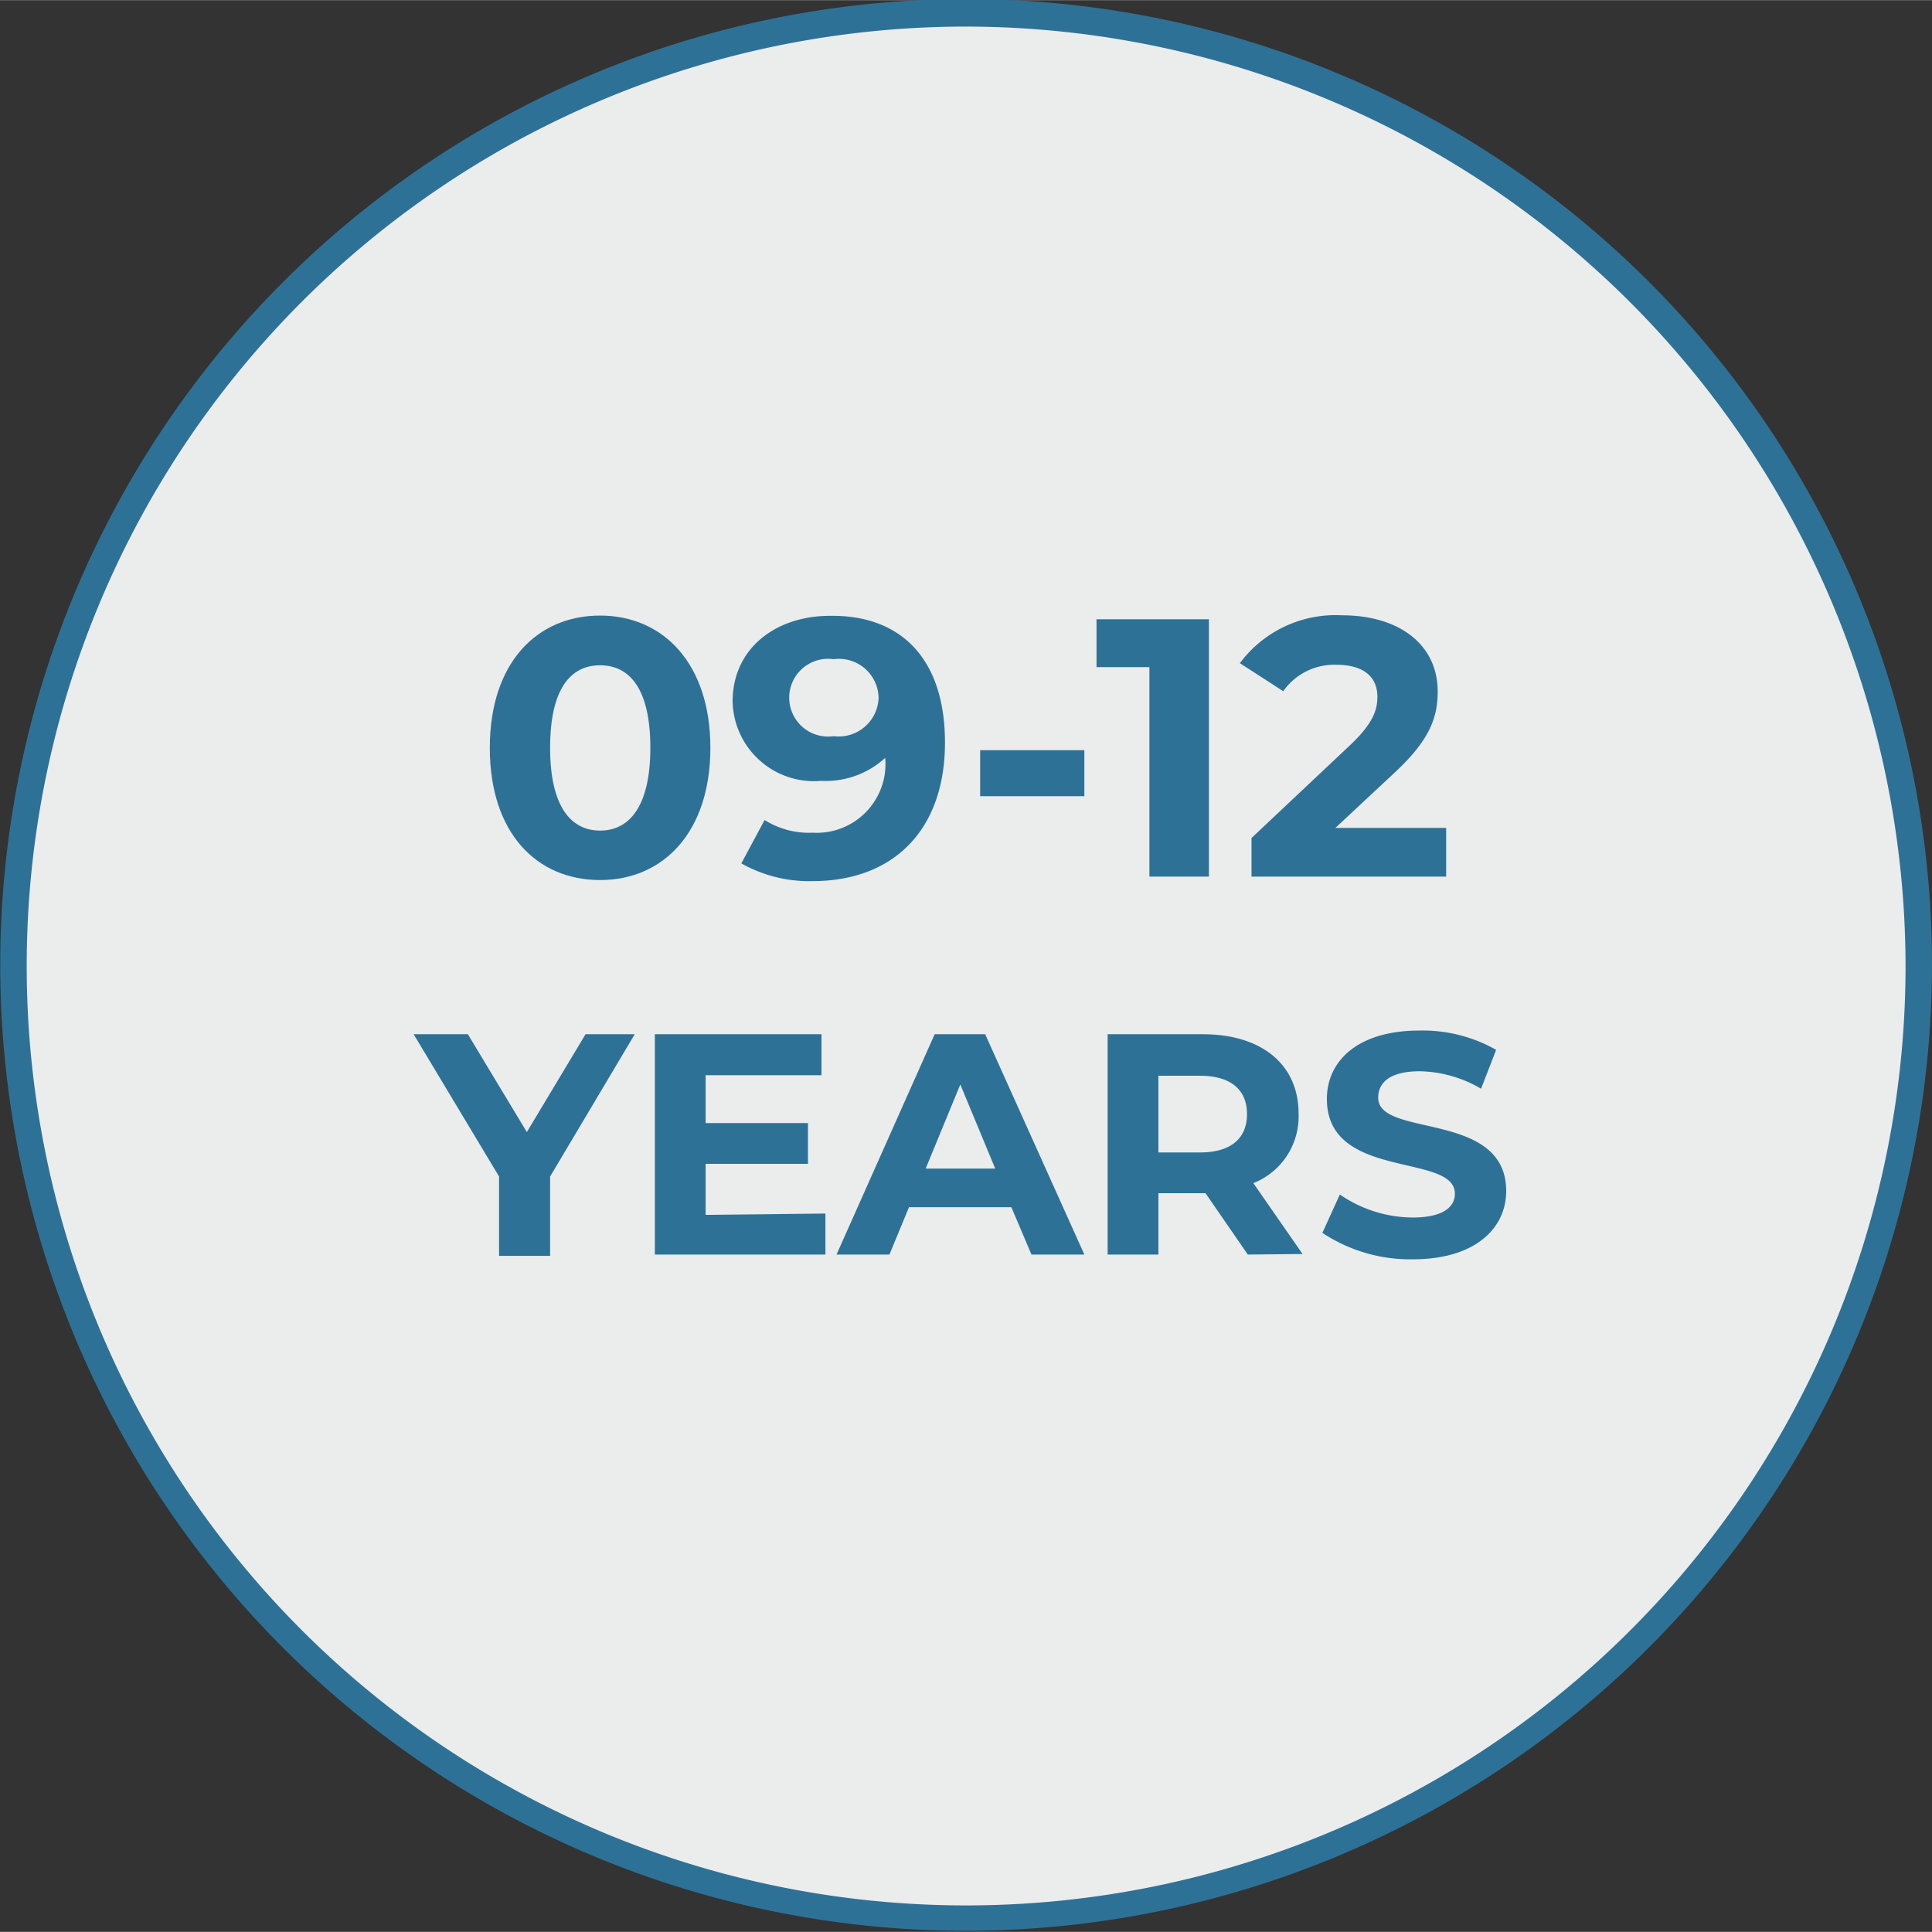
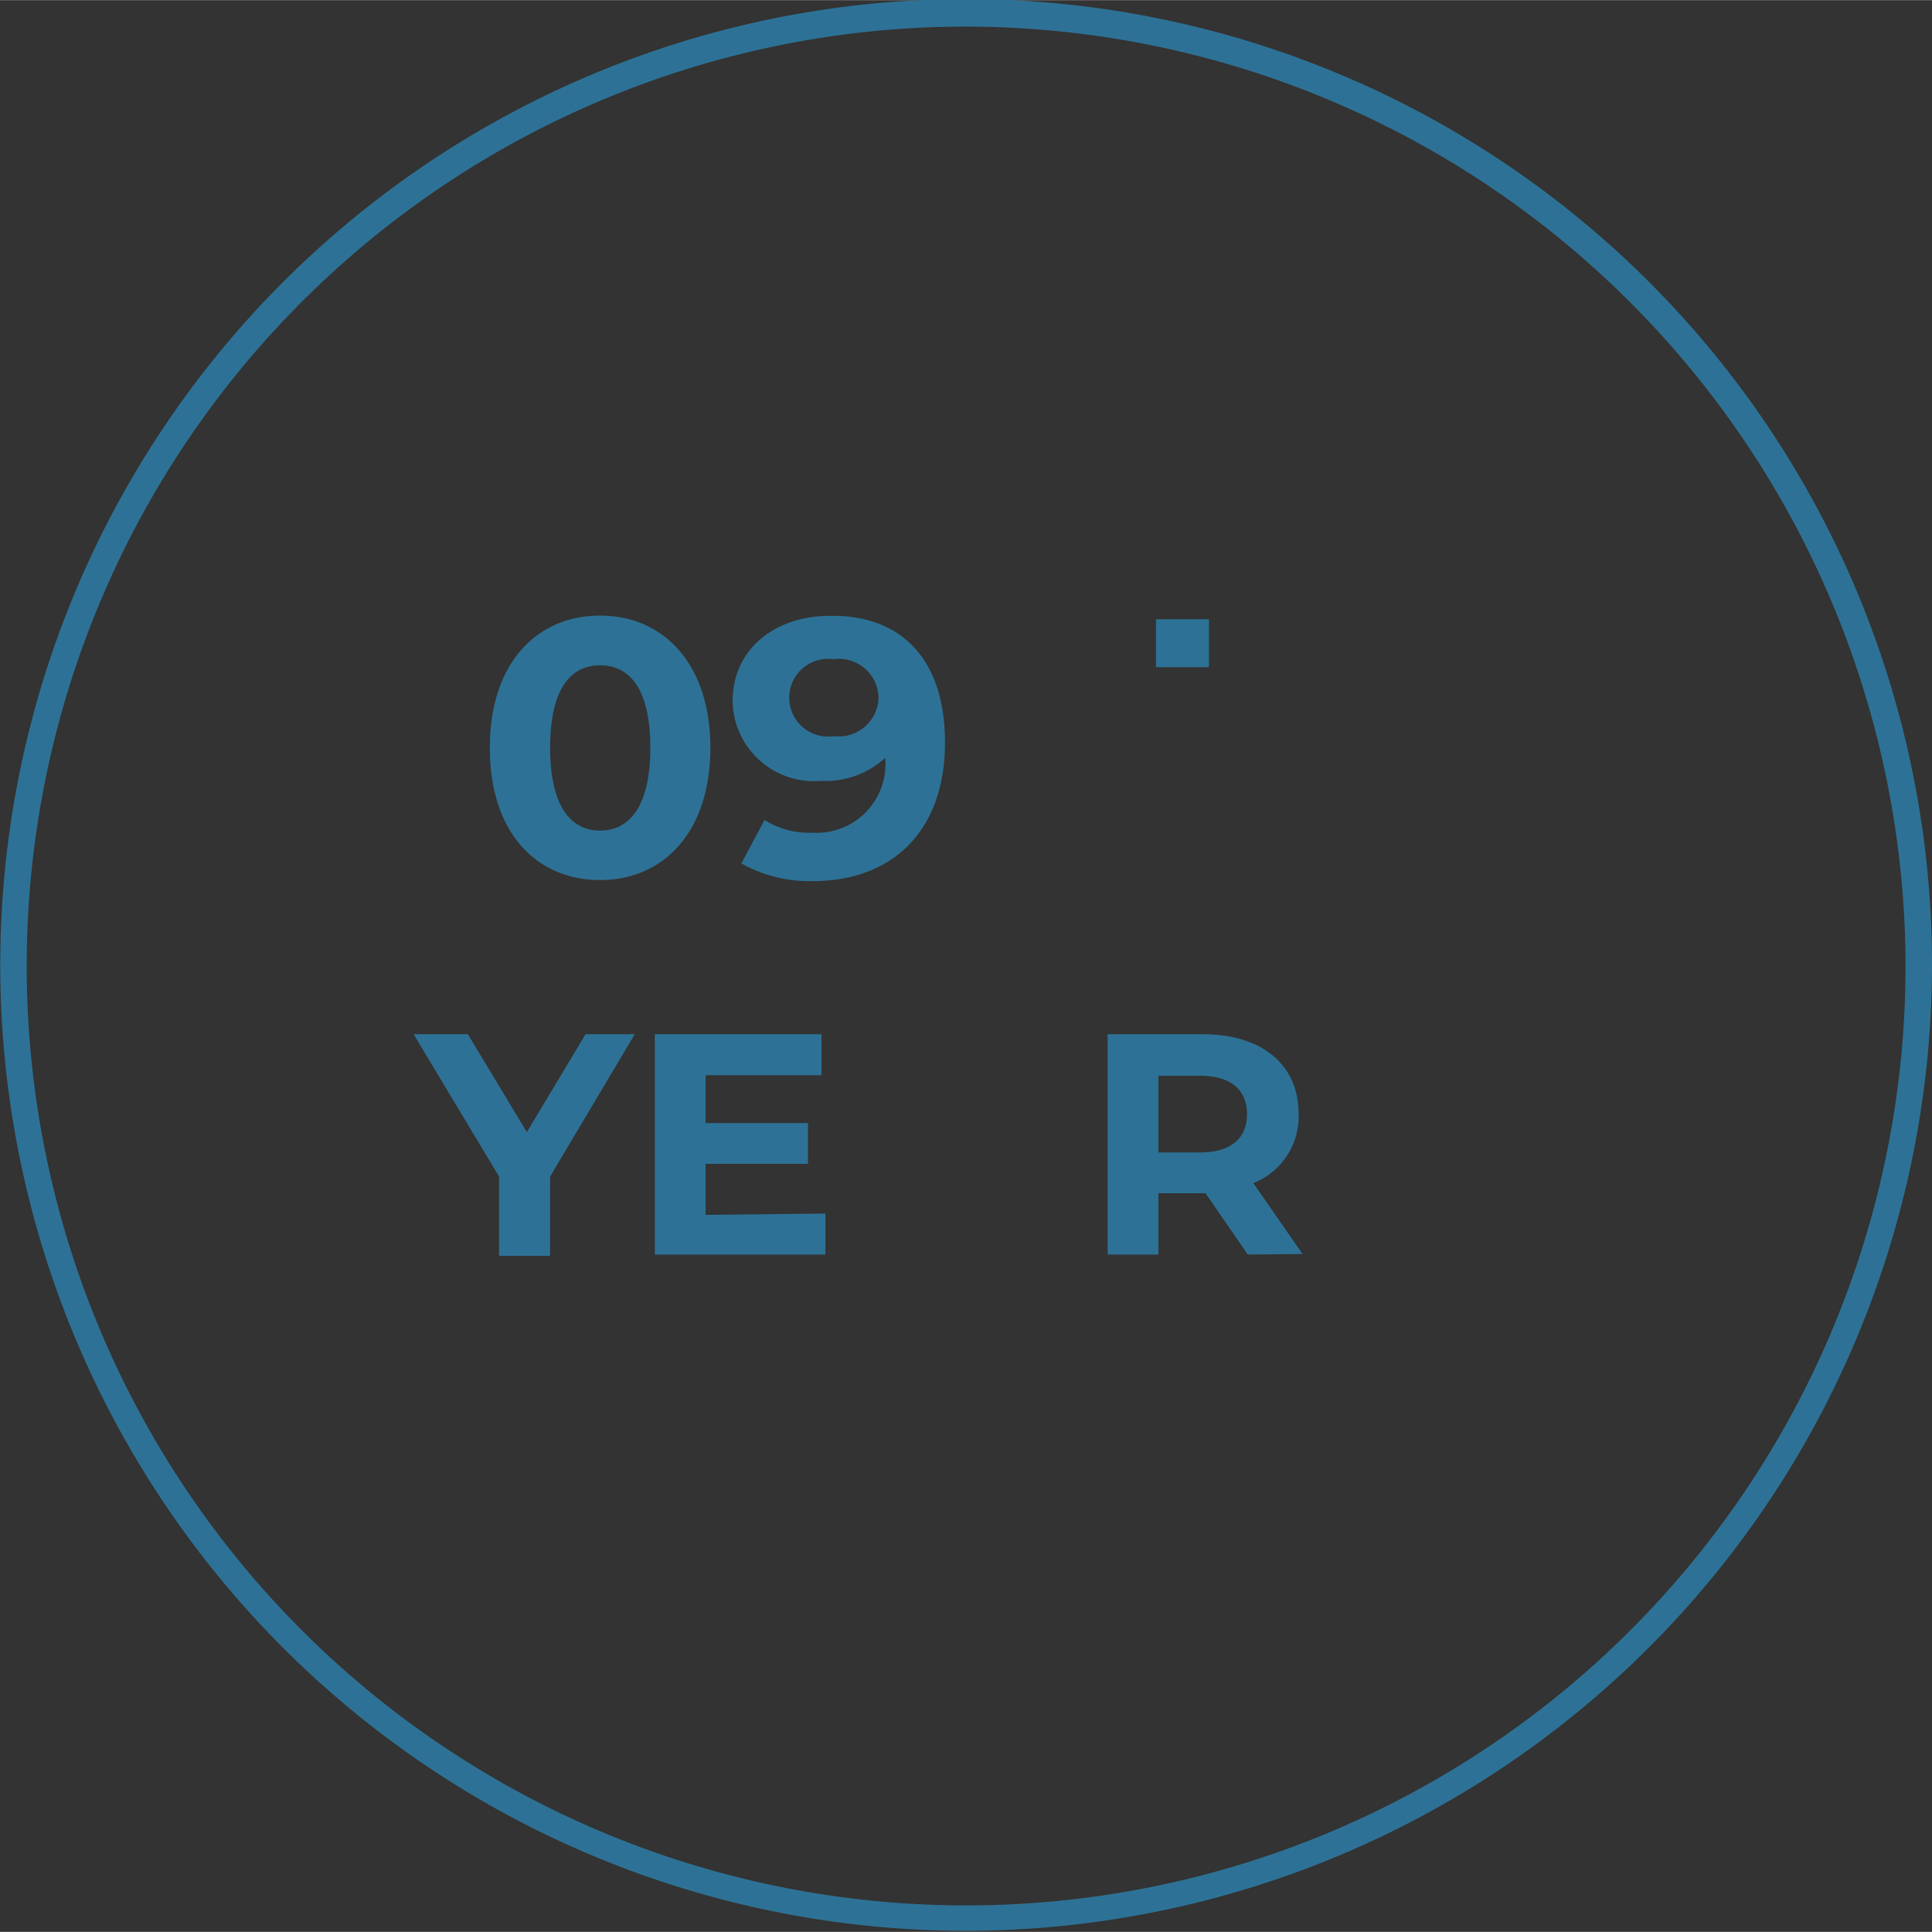
<svg xmlns="http://www.w3.org/2000/svg" width="25.77mm" height="25.77mm" viewBox="0 0 73.05 73.04">
  <rect x="0" y="0" width="73.05" height="73.04" fill="#333333" stroke="none" />
  <defs>
    <style>.cls-1{fill:#ebecec;}.cls-2{fill:#2d7296;}</style>
  </defs>
  <title>9-12</title>
  <g id="Layer_2" data-name="Layer 2">
    <g id="Layer_1-2" data-name="Layer 1">
-       <circle class="cls-1" cx="36.52" cy="36.52" r="36.02" />
      <path class="cls-2" d="M36.52,73A36.52,36.52,0,1,1,73.05,36.52,36.56,36.56,0,0,1,36.52,73Zm0-72A35.52,35.52,0,1,0,72.05,36.52,35.57,35.57,0,0,0,36.52,1Z" />
      <path class="cls-2" d="M18.52,28.27c0-3.21,1.78-5,4.17-5s4.17,1.82,4.17,5-1.77,5-4.17,5S18.52,31.49,18.52,28.27Zm6.07,0c0-2.21-.77-3.12-1.9-3.12s-1.89.91-1.89,3.12.78,3.13,1.89,3.13S24.59,30.48,24.59,28.27Z" />
      <path class="cls-2" d="M35.73,28.07c0,3.36-2,5.24-5,5.24a5.22,5.22,0,0,1-2.7-.67L28.91,31a3.15,3.15,0,0,0,1.82.48,2.6,2.6,0,0,0,2.74-2.83,3.33,3.33,0,0,1-2.42.87,3.08,3.08,0,0,1-3.35-3c0-2,1.62-3.24,3.68-3.24C34.08,23.24,35.73,24.92,35.73,28.07Zm-2.51-1.7a1.5,1.5,0,0,0-1.7-1.45,1.47,1.47,0,1,0,0,2.91A1.51,1.51,0,0,0,33.22,26.37Z" />
-       <path class="cls-2" d="M37.06,28.36H41V30.1H37.06Z" />
-       <path class="cls-2" d="M45.71,23.41v9.73H43.46V25.22h-2V23.41Z" />
-       <path class="cls-2" d="M54.68,31.3v1.84H47.32V31.68l3.76-3.54c.86-.82,1-1.33,1-1.8,0-.76-.53-1.21-1.56-1.21a2.36,2.36,0,0,0-2,1l-1.64-1.06a4.51,4.51,0,0,1,3.86-1.81c2.17,0,3.62,1.11,3.62,2.88,0,.95-.27,1.81-1.63,3.07L50.49,31.3Z" />
+       <path class="cls-2" d="M45.71,23.41v9.73V25.22h-2V23.41Z" />
      <path class="cls-2" d="M20.8,44.48v3H18.87v-3L15.64,39.1h2.05l2.23,3.7,2.22-3.7H24Z" />
      <path class="cls-2" d="M31.21,45.88v1.55H24.76V39.1h6.3v1.55H26.68v1.81h3.87V44H26.68v1.93Z" />
-       <path class="cls-2" d="M38.24,45.64H34.37l-.74,1.79h-2l3.71-8.33h1.91L41,47.43H39Zm-.61-1.46L36.31,41,35,44.18Z" />
      <path class="cls-2" d="M47.18,47.43l-1.6-2.32H43.8v2.32H41.88V39.1h3.6c2.23,0,3.62,1.15,3.62,3a2.71,2.71,0,0,1-1.71,2.63l1.86,2.68Zm-1.81-6.76H43.8v2.9h1.57c1.18,0,1.78-.54,1.78-1.45S46.55,40.67,45.37,40.67Z" />
-       <path class="cls-2" d="M50,46.61l.66-1.45a4.91,4.91,0,0,0,2.75.87c1.14,0,1.6-.39,1.6-.9,0-1.56-4.84-.49-4.84-3.58,0-1.42,1.14-2.59,3.51-2.59a5.64,5.64,0,0,1,2.89.73L56,41.16a4.73,4.73,0,0,0-2.31-.66c-1.14,0-1.58.43-1.58,1,0,1.53,4.84.47,4.84,3.53,0,1.39-1.15,2.58-3.53,2.58A6,6,0,0,1,50,46.61Z" />
    </g>
  </g>
</svg>